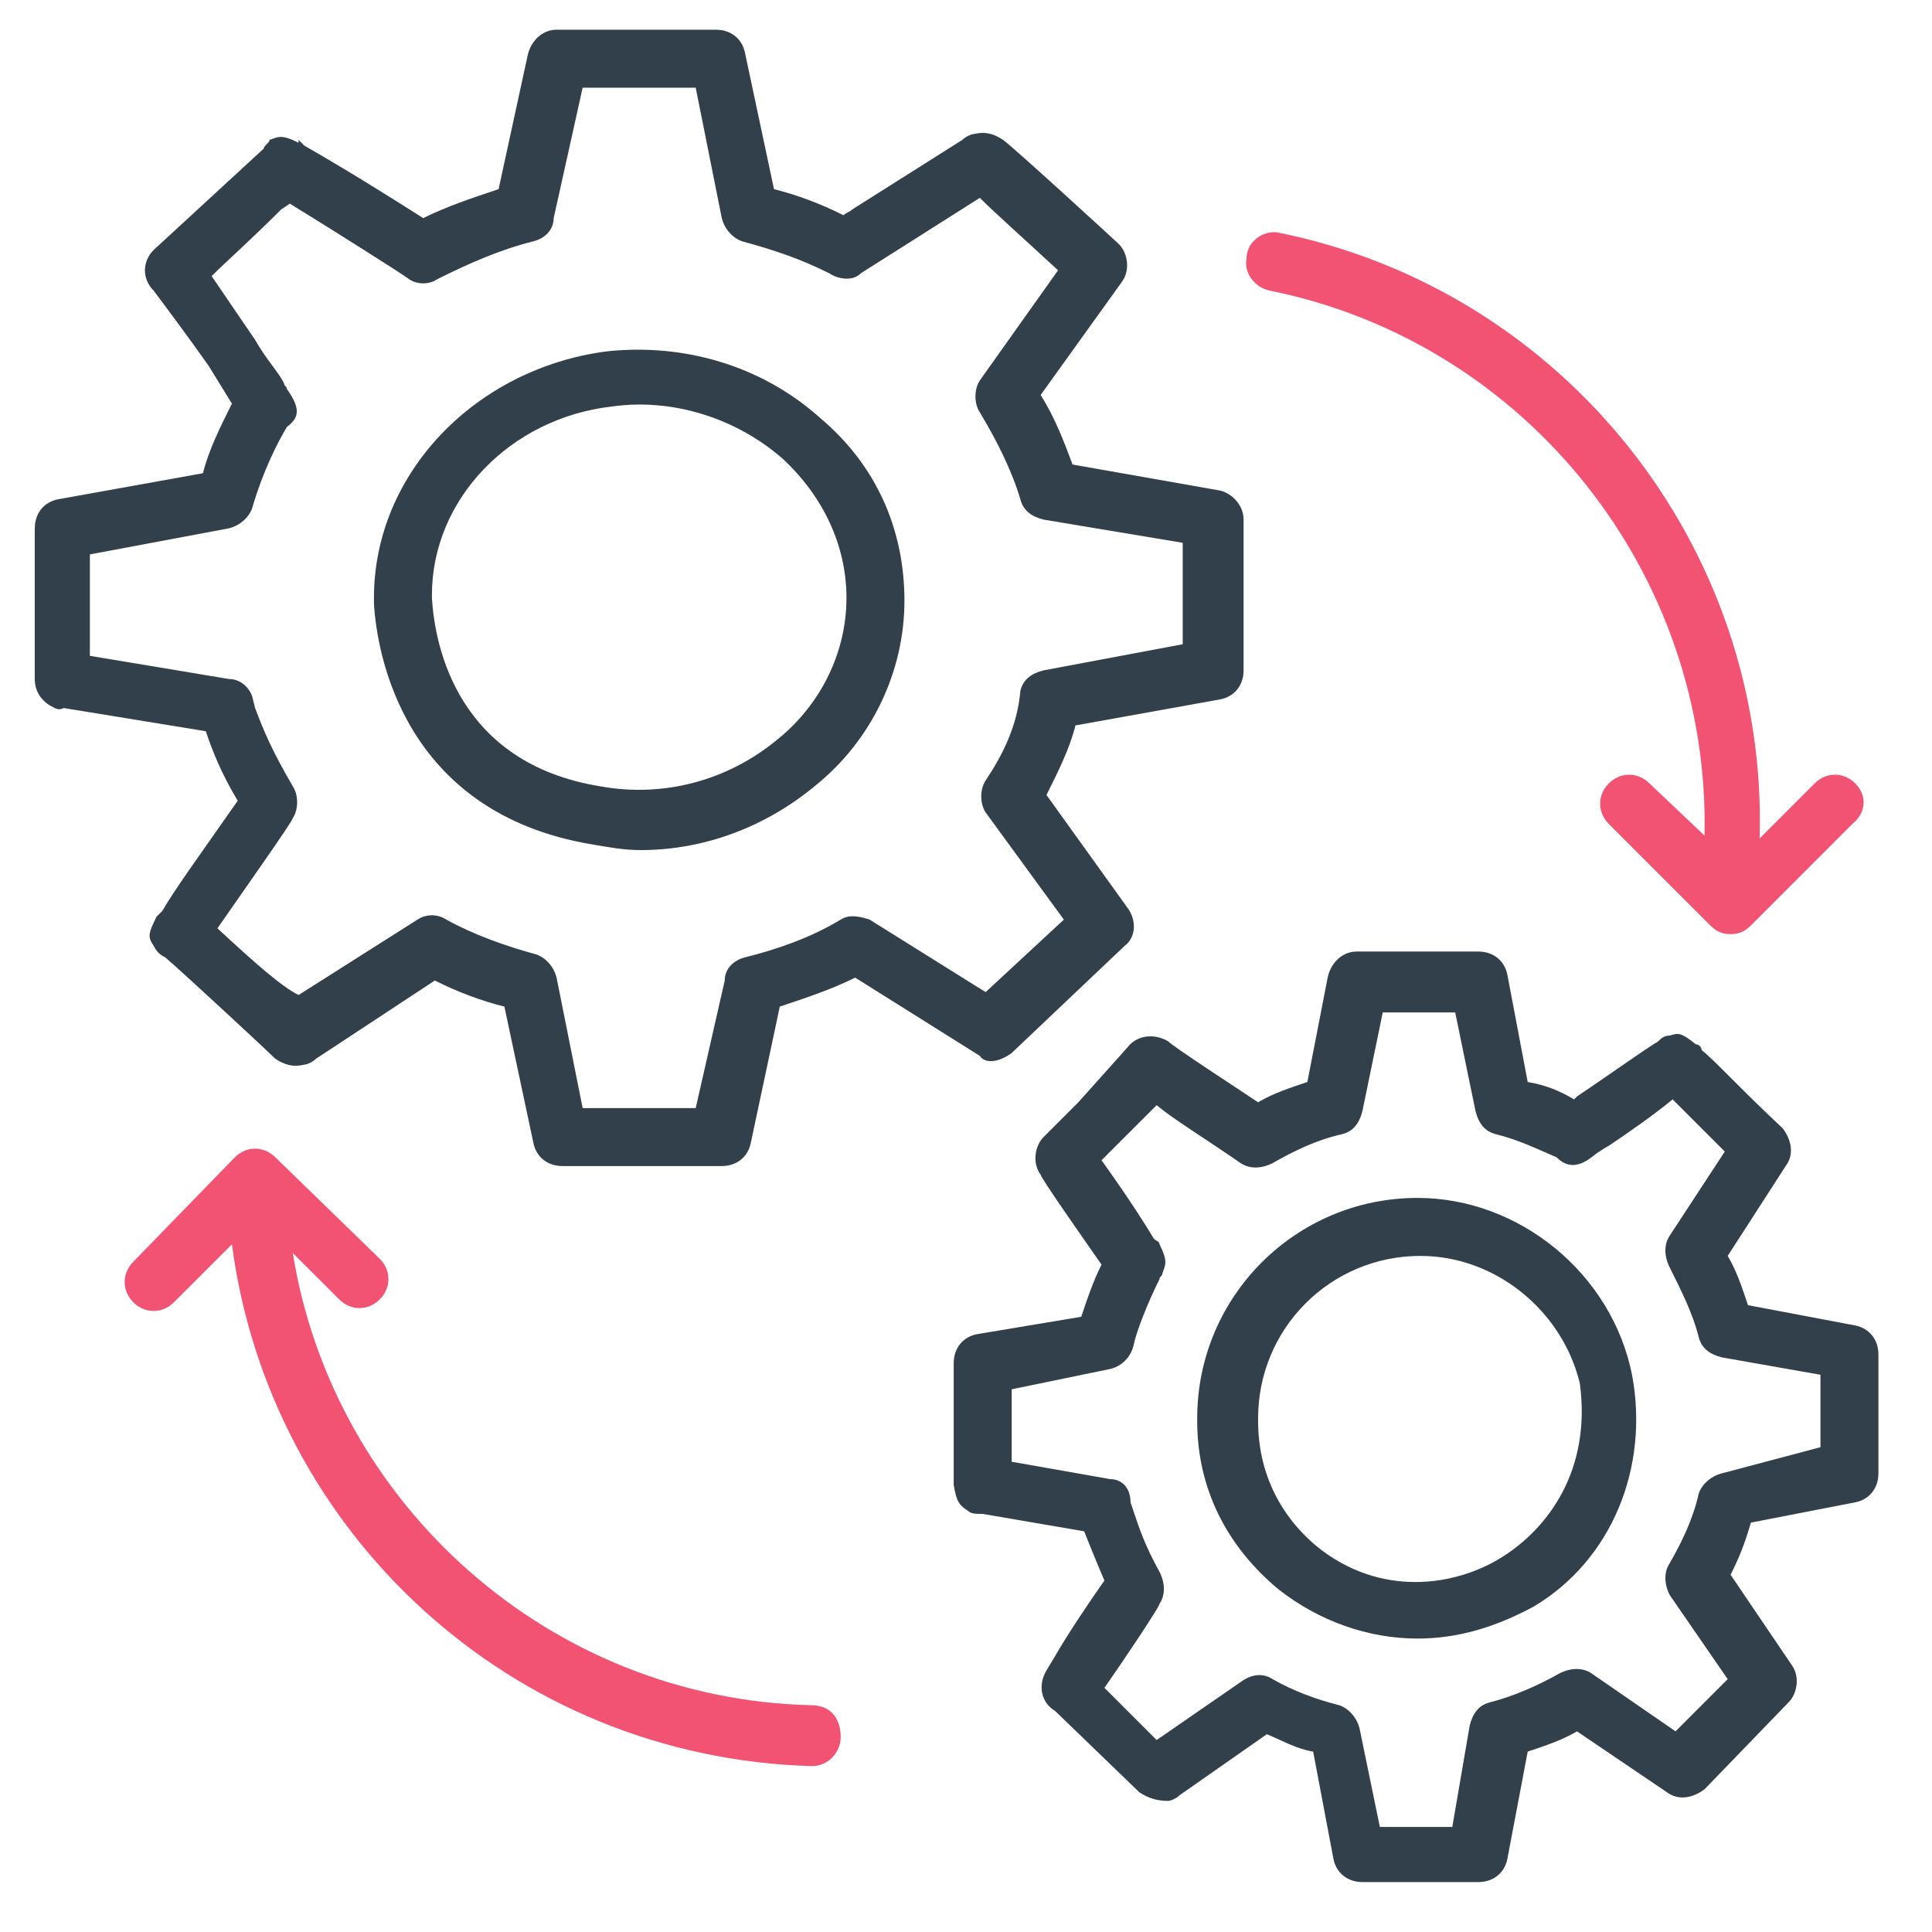
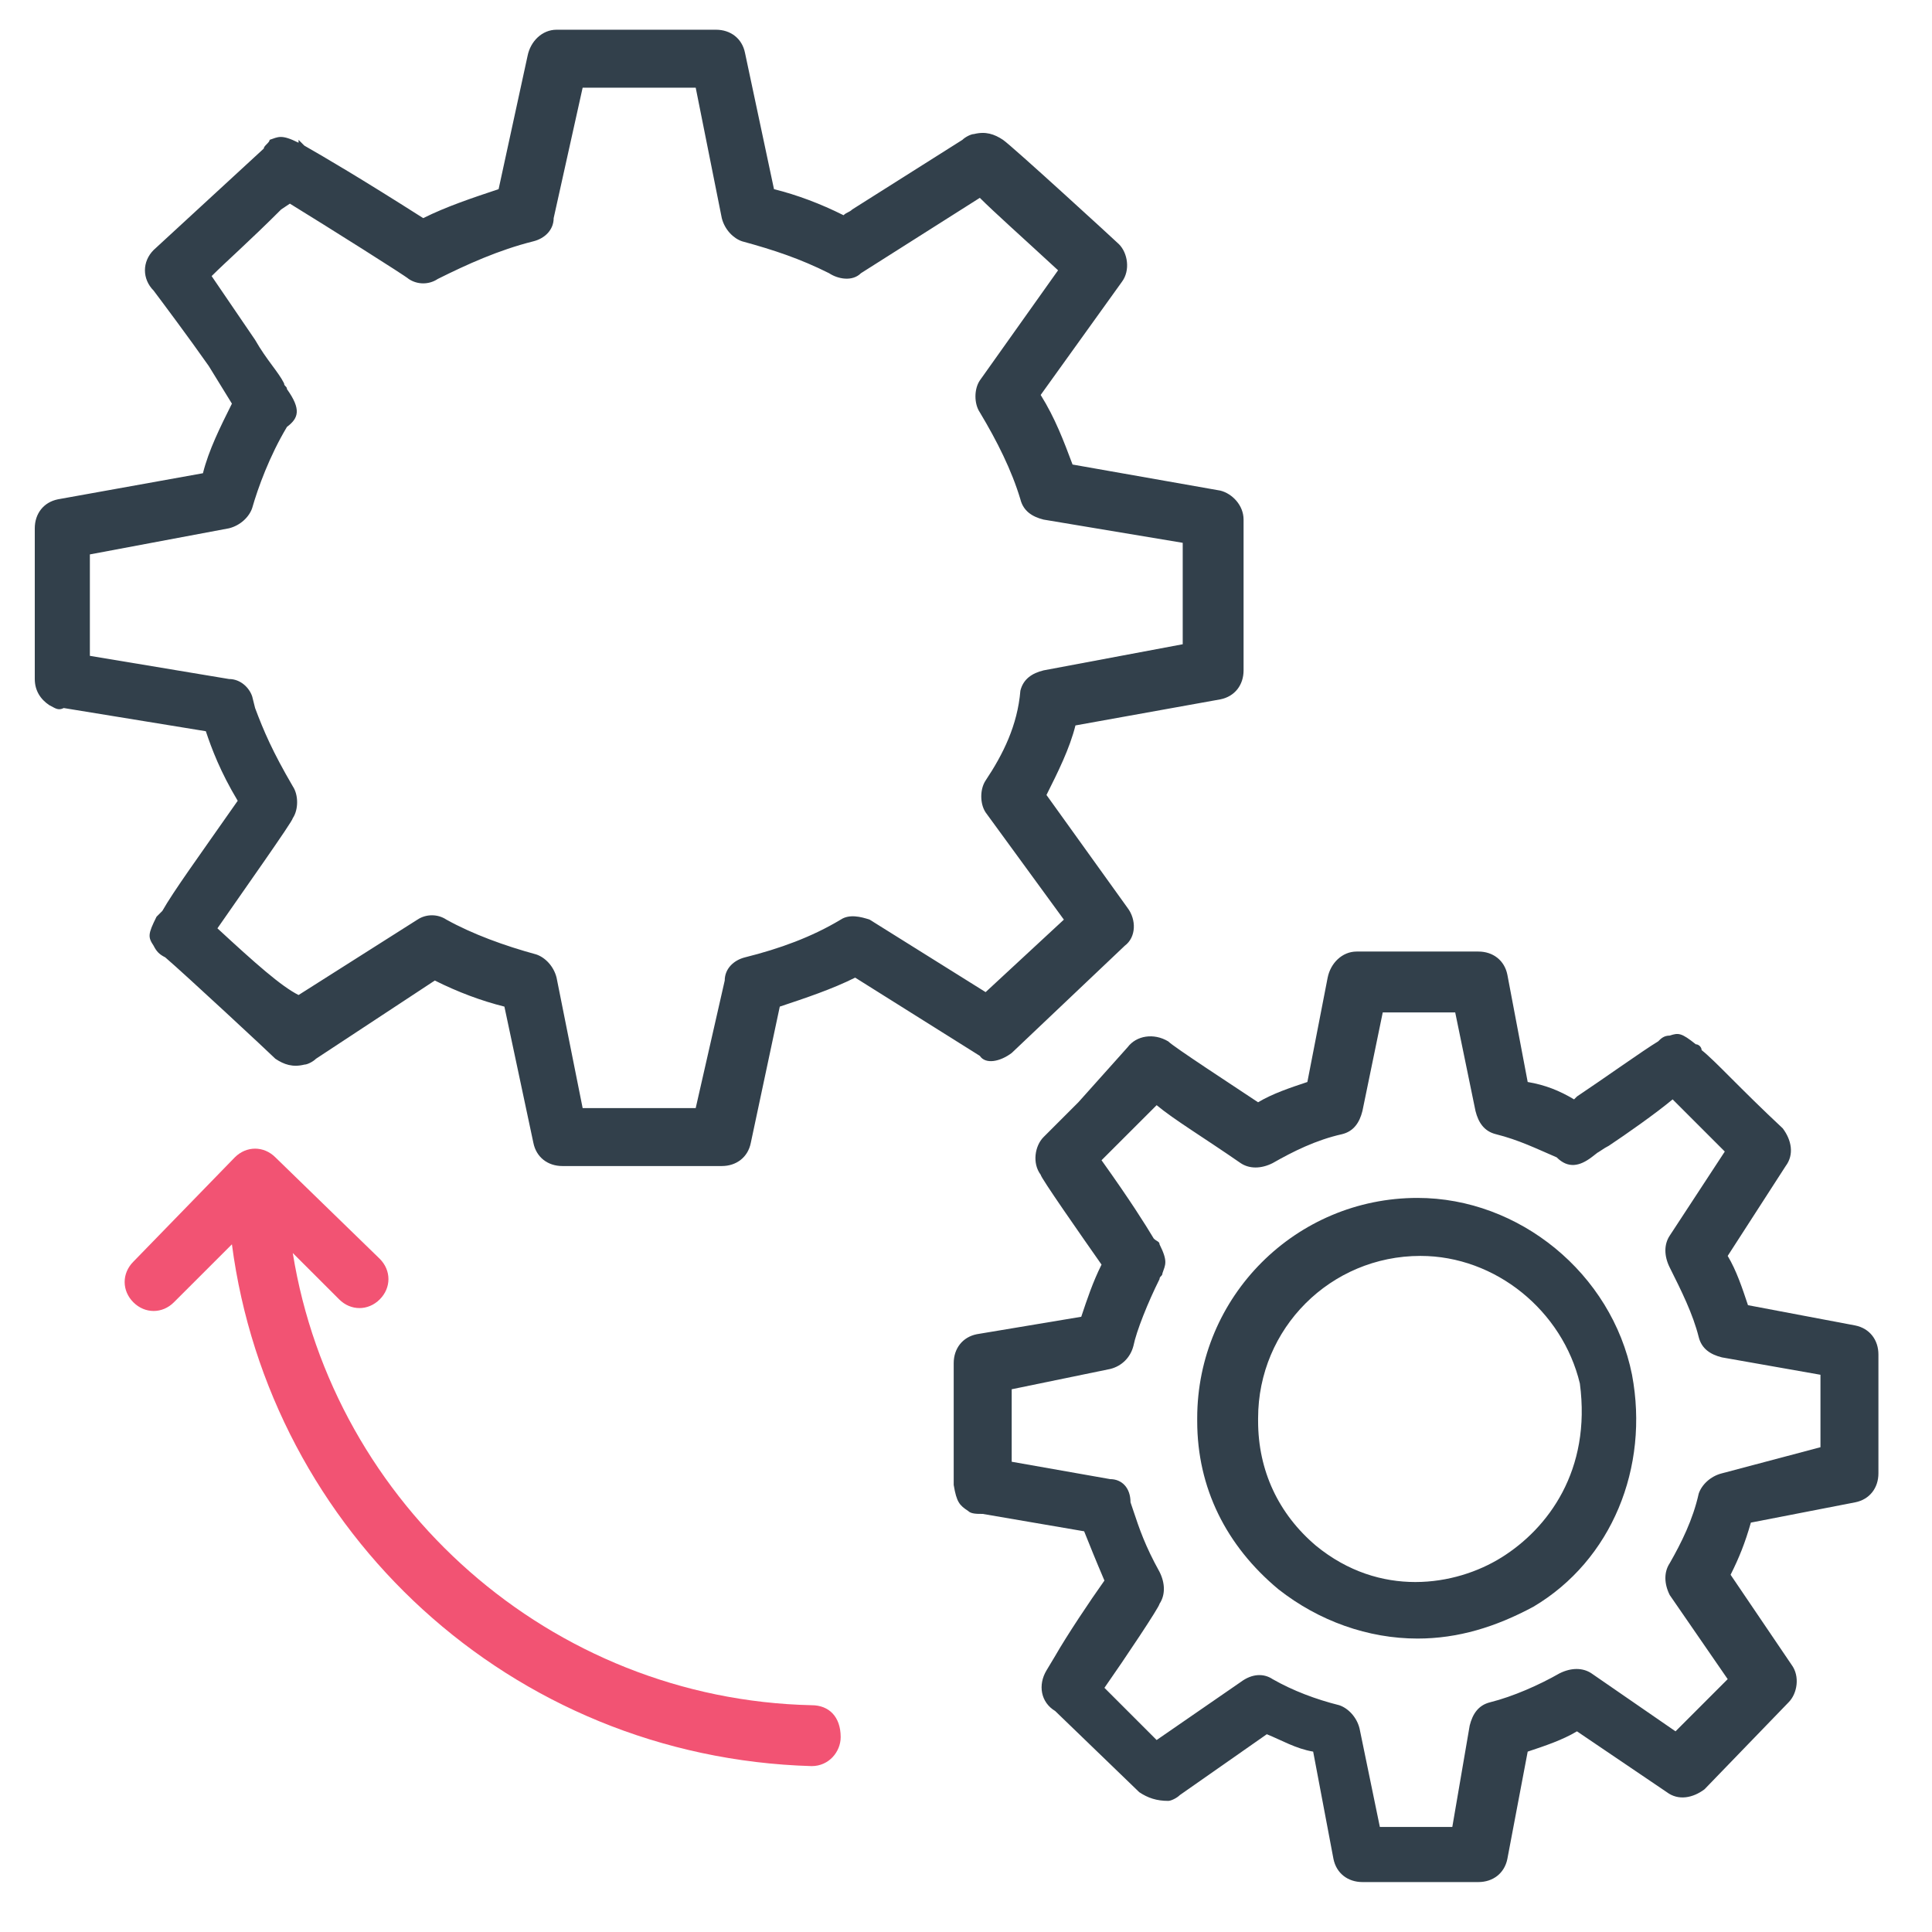
<svg xmlns="http://www.w3.org/2000/svg" width="52" height="52" viewBox="0 0 52 52" fill="none">
  <g clip-path="url(#clip0_7575_538)">
-     <path d="M22.08 11.255C20.52 9.85 18.413 9.226 16.307 9.46C12.796 9.928 10.065 12.737 10.065 16.092V16.248C10.143 17.574 10.845 21.866 15.917 22.724C16.385 22.802 16.775 22.88 17.243 22.88C18.959 22.88 20.598 22.256 21.924 21.163C23.485 19.915 24.343 18.042 24.343 16.17C24.343 14.219 23.563 12.503 22.08 11.255ZM20.91 19.915C19.584 21.007 17.867 21.475 16.151 21.163C12.328 20.539 11.703 17.418 11.625 16.092C11.625 16.092 11.625 16.092 11.625 16.014C11.625 13.439 13.732 11.255 16.463 10.942C18.101 10.708 19.818 11.255 21.066 12.347C22.158 13.361 22.783 14.687 22.783 16.092C22.783 17.574 22.08 18.979 20.91 19.915Z" fill="#32404B" />
    <path d="M27.23 28.341L30.273 25.455C30.585 25.221 30.585 24.752 30.351 24.44L28.166 21.397C28.478 20.773 28.79 20.149 28.946 19.525L32.847 18.823C33.237 18.745 33.471 18.433 33.471 18.043V13.985C33.471 13.595 33.16 13.283 32.847 13.205L28.868 12.503C28.634 11.879 28.4 11.255 28.01 10.63L30.195 7.587C30.429 7.275 30.351 6.807 30.117 6.573C30.039 6.495 27.23 3.92 26.996 3.764C26.762 3.608 26.528 3.53 26.215 3.608C26.137 3.608 25.981 3.686 25.903 3.764L22.939 5.637C22.86 5.715 22.782 5.715 22.704 5.793C22.08 5.481 21.456 5.247 20.832 5.091L20.052 1.424C19.974 1.034 19.662 0.8 19.271 0.8H14.98C14.59 0.8 14.278 1.112 14.2 1.502L13.42 5.091C12.718 5.325 12.015 5.559 11.391 5.871C9.675 4.779 8.739 4.233 8.192 3.92C8.114 3.842 8.114 3.842 8.036 3.764V3.842C7.568 3.608 7.49 3.686 7.256 3.764C7.256 3.842 7.1 3.92 7.1 3.998L4.135 6.729C3.823 7.041 3.823 7.509 4.135 7.822C4.369 8.134 5.071 9.07 5.618 9.85L6.242 10.864C5.93 11.489 5.618 12.113 5.462 12.737L1.56 13.439C1.17 13.517 0.936 13.829 0.936 14.219V18.276C0.936 18.589 1.092 18.823 1.326 18.979C1.482 19.057 1.56 19.135 1.716 19.057L5.54 19.681C5.696 20.149 5.93 20.773 6.398 21.553C5.306 23.114 4.681 23.972 4.369 24.518C4.291 24.596 4.291 24.596 4.213 24.674C3.979 25.142 3.979 25.221 4.135 25.455C4.213 25.611 4.291 25.689 4.447 25.767C4.993 26.235 7.256 28.341 7.412 28.497C7.646 28.654 7.88 28.732 8.192 28.654C8.27 28.654 8.426 28.576 8.504 28.497L11.703 26.391C12.328 26.703 12.952 26.937 13.576 27.093L14.356 30.76C14.434 31.15 14.746 31.384 15.136 31.384H19.427C19.818 31.384 20.13 31.15 20.208 30.76L20.988 27.093C21.69 26.859 22.392 26.625 23.017 26.313L26.372 28.419C26.528 28.654 26.918 28.576 27.23 28.341ZM22.627 24.752C21.846 25.221 20.988 25.533 20.052 25.767C19.74 25.845 19.506 26.079 19.506 26.391L18.725 29.824H15.682L14.98 26.313C14.902 26.001 14.668 25.767 14.434 25.689C13.576 25.455 12.718 25.142 12.015 24.752C11.781 24.596 11.469 24.596 11.235 24.752L8.036 26.781C7.568 26.547 6.866 25.923 5.852 24.986C6.554 23.972 7.88 22.1 7.88 22.022C8.036 21.788 8.036 21.397 7.88 21.163C7.334 20.227 7.1 19.681 6.866 19.057L6.788 18.745C6.71 18.511 6.476 18.276 6.164 18.276L2.419 17.652C2.419 17.106 2.419 16.17 2.419 14.922L6.164 14.219C6.476 14.141 6.71 13.907 6.788 13.673C6.944 13.127 7.256 12.269 7.724 11.489C8.036 11.255 8.114 11.021 7.724 10.474C7.724 10.396 7.646 10.396 7.646 10.318C7.49 10.006 7.178 9.694 6.866 9.148L5.696 7.431C6.086 7.041 6.71 6.495 7.568 5.637L7.802 5.481C8.817 6.105 10.923 7.431 11.001 7.509C11.235 7.666 11.547 7.666 11.781 7.509C12.562 7.119 13.42 6.729 14.356 6.495C14.668 6.417 14.902 6.183 14.902 5.871L15.682 2.36H18.725L19.427 5.871C19.506 6.183 19.74 6.417 19.974 6.495C20.832 6.729 21.534 6.963 22.314 7.353C22.548 7.509 22.939 7.587 23.173 7.353L26.372 5.325C26.762 5.715 27.464 6.339 28.478 7.275L26.372 10.24C26.215 10.474 26.215 10.864 26.372 11.098C26.84 11.879 27.23 12.659 27.464 13.439C27.542 13.751 27.776 13.907 28.088 13.985L31.833 14.61V17.34L28.088 18.043C27.776 18.12 27.542 18.276 27.464 18.589C27.386 19.525 26.996 20.305 26.528 21.007C26.372 21.241 26.372 21.631 26.528 21.866L28.634 24.752L26.528 26.703L23.407 24.752C23.173 24.674 22.86 24.596 22.627 24.752Z" fill="#32404B" />
    <path d="M43.926 37.002C43.38 34.271 40.884 32.242 38.153 32.242C34.876 32.242 32.223 34.895 32.223 38.172V38.25C32.223 40.045 33.003 41.605 34.408 42.775C35.5 43.634 36.827 44.102 38.153 44.102C39.245 44.102 40.259 43.79 41.274 43.244C43.38 41.995 44.395 39.498 43.926 37.002ZM40.416 41.917C39.167 42.697 37.139 43.01 35.422 41.605C34.408 40.747 33.862 39.577 33.862 38.25C33.862 38.25 33.862 38.25 33.862 38.172C33.862 35.753 35.812 33.803 38.231 33.803C40.259 33.803 42.054 35.285 42.522 37.236C42.834 39.577 41.664 41.137 40.416 41.917Z" fill="#32404B" />
    <path d="M50.558 36.456C50.558 36.066 50.324 35.754 49.934 35.675L47.047 35.129C46.891 34.661 46.735 34.193 46.501 33.803L48.062 31.384C48.296 31.072 48.218 30.682 47.983 30.37C46.813 29.278 46.189 28.575 45.799 28.263C45.799 28.185 45.721 28.107 45.643 28.107C45.253 27.795 45.175 27.795 44.941 27.873C44.785 27.873 44.707 27.951 44.629 28.029C44.239 28.263 43.146 29.044 42.444 29.512L42.366 29.59C41.976 29.356 41.586 29.2 41.118 29.122L40.571 26.235C40.493 25.845 40.181 25.611 39.791 25.611H36.514C36.124 25.611 35.812 25.923 35.734 26.313L35.188 29.122C34.72 29.278 34.252 29.434 33.861 29.668C33.159 29.2 31.599 28.185 31.443 28.029C31.053 27.795 30.585 27.873 30.351 28.185L29.024 29.668C28.946 29.746 28.946 29.746 28.868 29.824L28.712 29.98L28.634 30.058L28.556 30.136L28.088 30.604C27.854 30.838 27.776 31.306 28.01 31.618C28.01 31.696 29.102 33.257 29.648 34.037C29.414 34.505 29.258 34.973 29.102 35.441L26.293 35.91C25.903 35.987 25.669 36.3 25.669 36.69V39.811V39.967C25.747 40.435 25.825 40.513 26.059 40.669C26.137 40.747 26.293 40.747 26.449 40.747L29.18 41.215C29.336 41.605 29.492 41.995 29.726 42.541C29.336 43.088 28.712 44.024 28.4 44.57L28.166 44.96C27.932 45.35 28.01 45.818 28.4 46.052L30.663 48.237C30.897 48.393 31.131 48.471 31.443 48.471C31.521 48.471 31.677 48.393 31.755 48.315L34.096 46.677C34.486 46.833 34.876 47.067 35.344 47.145L35.89 50.032C35.968 50.422 36.28 50.656 36.67 50.656H39.791C40.181 50.656 40.493 50.422 40.571 50.032L41.118 47.145C41.586 46.989 42.054 46.833 42.444 46.599L44.863 48.237C45.175 48.471 45.565 48.393 45.877 48.159L48.14 45.818C48.374 45.584 48.452 45.116 48.218 44.804L46.579 42.385C46.813 41.917 46.969 41.527 47.125 40.981L49.934 40.435C50.324 40.357 50.558 40.045 50.558 39.655V36.456ZM46.345 39.655C46.033 39.733 45.799 39.967 45.721 40.201C45.565 40.903 45.253 41.527 44.941 42.073C44.785 42.307 44.785 42.619 44.941 42.931L46.501 45.194L45.097 46.599L42.834 45.038C42.6 44.882 42.288 44.882 41.976 45.038C41.43 45.35 40.727 45.662 40.103 45.818C39.791 45.896 39.635 46.13 39.557 46.443L39.089 49.173H37.139L36.592 46.52C36.514 46.209 36.28 45.974 36.046 45.896C35.422 45.74 34.798 45.506 34.252 45.194C34.018 45.038 33.706 45.038 33.393 45.272L31.131 46.833C30.819 46.52 30.351 46.052 29.726 45.428C30.273 44.648 31.209 43.244 31.209 43.166C31.365 42.931 31.365 42.619 31.209 42.307C30.819 41.605 30.663 41.137 30.507 40.669L30.428 40.435C30.428 40.045 30.195 39.811 29.882 39.811L27.23 39.343C27.23 38.796 27.23 37.938 27.23 37.392L29.882 36.846C30.195 36.768 30.428 36.534 30.507 36.222C30.585 35.831 30.897 35.051 31.209 34.427C31.209 34.349 31.287 34.349 31.287 34.271C31.365 34.037 31.443 33.959 31.209 33.491C31.209 33.413 31.131 33.413 31.053 33.335C30.819 32.945 30.428 32.321 29.648 31.228C29.648 31.228 29.648 31.228 29.726 31.15L29.804 31.072L31.131 29.746C31.599 30.136 32.379 30.604 33.393 31.306C33.627 31.462 33.94 31.462 34.252 31.306C34.798 30.994 35.422 30.682 36.124 30.526C36.436 30.448 36.592 30.214 36.67 29.902L37.217 27.249H39.167L39.713 29.902C39.791 30.214 39.947 30.448 40.259 30.526C40.883 30.682 41.352 30.916 41.898 31.15C42.21 31.462 42.522 31.384 42.834 31.15C43.146 30.916 42.912 31.072 42.912 31.072C43.068 30.994 43.146 30.916 43.302 30.838C43.77 30.526 44.551 29.98 45.019 29.59L46.423 30.994L44.941 33.257C44.785 33.491 44.785 33.803 44.941 34.115C45.253 34.739 45.565 35.363 45.721 35.987C45.799 36.3 46.033 36.456 46.345 36.534L48.998 37.002V38.952L46.345 39.655Z" fill="#32404B" />
    <path d="M21.846 45.896C14.824 45.74 8.973 40.513 7.88 33.725L9.129 34.973C9.441 35.285 9.909 35.285 10.221 34.973C10.533 34.661 10.533 34.193 10.221 33.881L7.412 31.15C7.1 30.838 6.632 30.838 6.32 31.15L3.589 33.959C3.277 34.271 3.277 34.739 3.589 35.051C3.901 35.363 4.369 35.363 4.681 35.051L6.242 33.491C7.256 41.215 13.732 47.301 21.846 47.535C22.314 47.535 22.627 47.145 22.627 46.755C22.627 46.208 22.314 45.896 21.846 45.896Z" fill="#F25373" />
-     <path d="M49.934 21.085C49.622 20.773 49.154 20.773 48.842 21.085L47.36 22.568C47.594 14.765 42.132 7.821 34.408 6.261C34.018 6.183 33.55 6.495 33.55 6.963C33.472 7.353 33.784 7.743 34.174 7.821C41.118 9.226 46.033 15.468 45.877 22.49L44.395 21.085C44.083 20.773 43.614 20.773 43.302 21.085C42.99 21.397 42.99 21.865 43.302 22.177L46.033 24.908C46.189 25.064 46.345 25.142 46.579 25.142C46.813 25.142 46.969 25.064 47.126 24.908L49.856 22.177C50.246 21.865 50.246 21.397 49.934 21.085Z" fill="#F25373" />
  </g>
  <defs>
    <clipPath id="clip0_7575_538">
      <rect width="51.495" height="51.495" fill="white" transform="translate(0 0.019)" />
    </clipPath>
  </defs>
</svg>